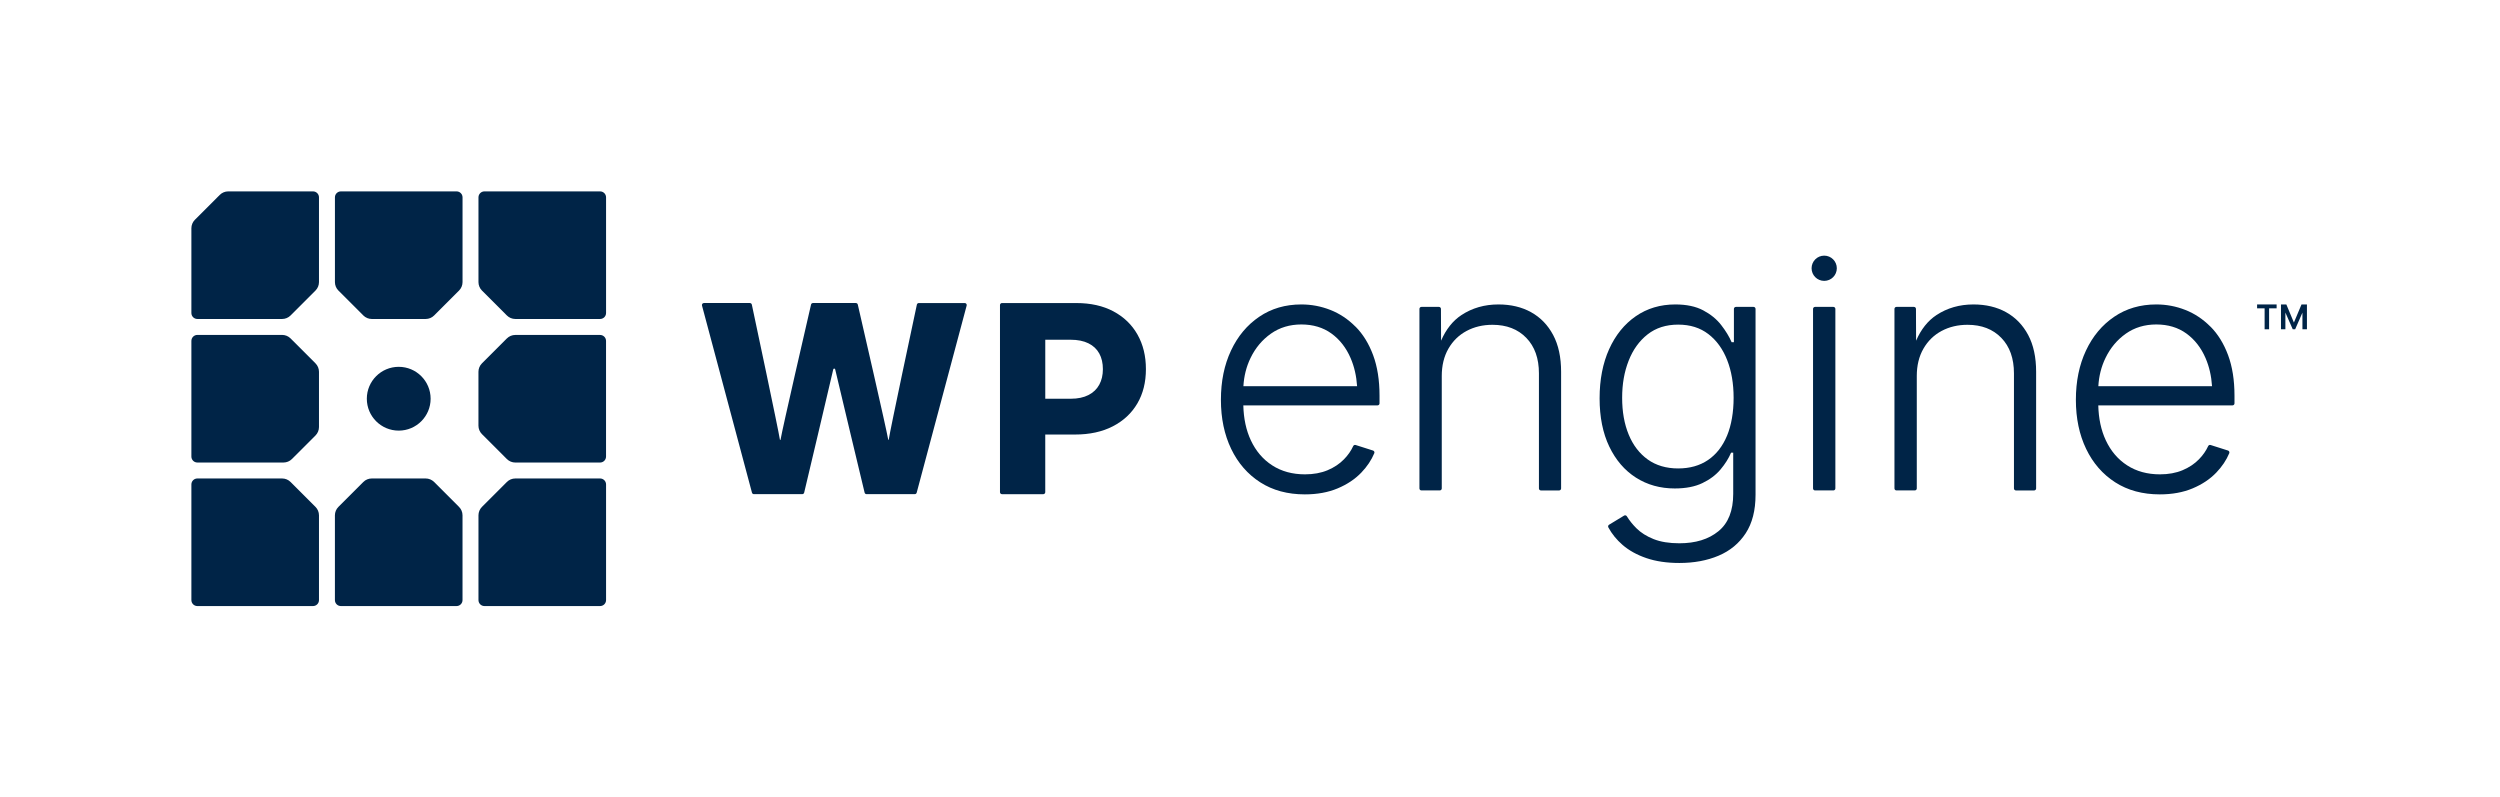
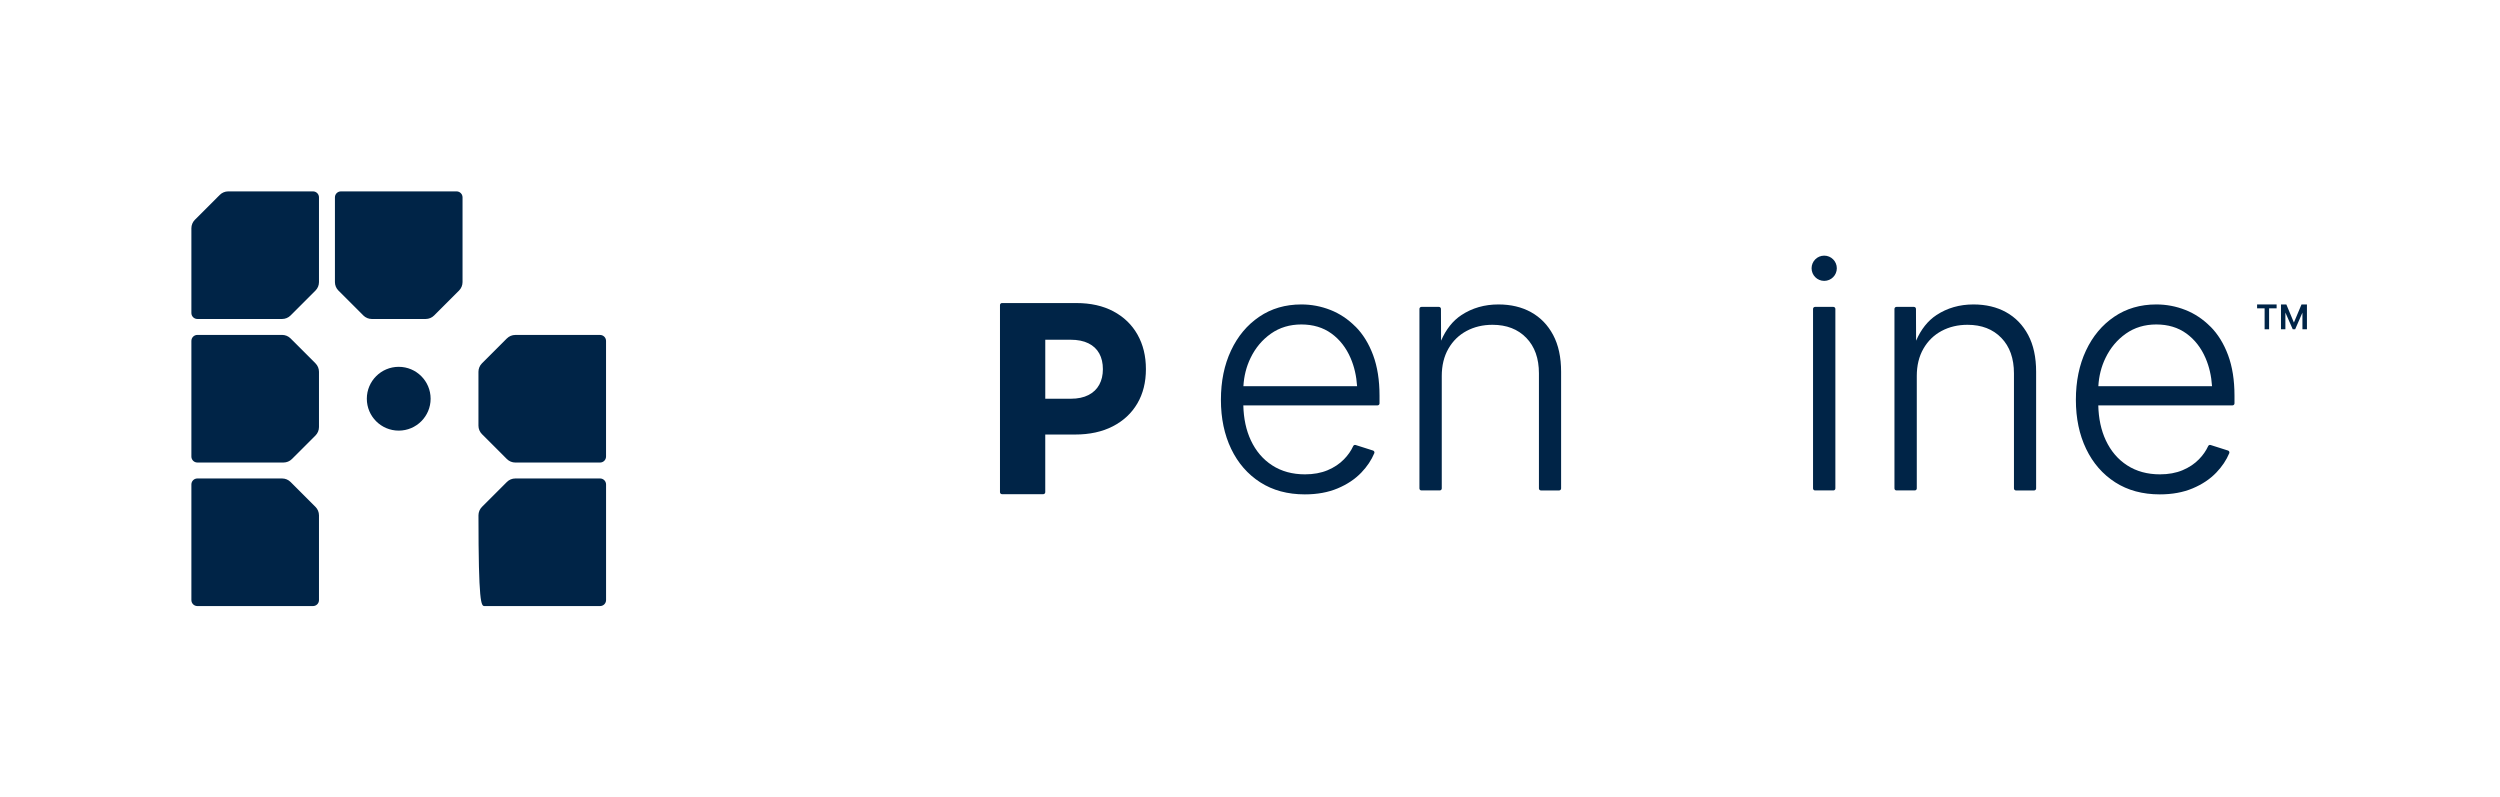
<svg xmlns="http://www.w3.org/2000/svg" width="1254" height="400" viewBox="0 0 1254 400" fill="none">
  <path d="M1154.44 152.71L1150.62 161.8L1146.83 152.71H1144.14V165.17H1146.35V156.78L1150.04 165.17H1151.25L1154.9 156.81V165.17H1157.16V152.71H1154.44Z" fill="#002447" />
  <path d="M1132.16 154.66H1135.93V165.17H1138.18V154.66H1141.95V152.71H1132.16V154.66Z" fill="#002447" />
-   <path d="M483.93 152.01H460.88C460.41 152.01 460 152.33 459.9 152.79C458.34 160.07 446.48 215.72 445.82 220.39C445.77 220.74 445.55 220.74 445.5 220.39C444.76 215.72 431.93 159.99 430.27 152.77C430.17 152.32 429.76 152 429.3 152H407.79C407.32 152 406.92 152.31 406.82 152.77C405.15 159.98 392.28 215.72 391.56 220.39C391.49 220.82 391.24 220.82 391.17 220.39C390.49 215.72 378.67 160.08 377.12 152.79C377.02 152.33 376.62 152 376.14 152H353.09C352.43 152 351.95 152.62 352.12 153.26L377.19 247.13C377.31 247.57 377.7 247.87 378.16 247.87H402.4C402.86 247.87 403.26 247.56 403.37 247.11C404.89 240.7 415.55 195.78 417.96 185.27C418.08 184.75 418.81 184.75 418.93 185.27C421.37 195.77 432.16 240.71 433.69 247.11C433.8 247.56 434.2 247.87 434.66 247.87H458.84C459.29 247.87 459.69 247.57 459.81 247.13L484.88 153.26C485.05 152.63 484.57 152 483.91 152L483.93 152.01Z" fill="#002447" />
  <path d="M558.52 156.19C553.29 153.4 547.07 152.01 539.86 152.01H502.59C502.04 152.01 501.59 152.46 501.59 153.01V246.88C501.59 247.43 502.04 247.88 502.59 247.88H523.3C523.85 247.88 524.3 247.43 524.3 246.88V217.96H539.21C546.54 217.96 552.87 216.59 558.19 213.84C563.51 211.1 567.61 207.28 570.48 202.39C573.35 197.5 574.79 191.75 574.79 185.15C574.79 178.55 573.38 172.82 570.57 167.84C567.76 162.86 563.74 158.98 558.51 156.19H558.52ZM551.41 192.93C550.21 195.16 548.41 196.9 546 198.14C543.6 199.38 540.62 200.01 537.06 200.01H524.31V170.41H537C540.56 170.41 543.55 171.01 545.97 172.21C548.39 173.41 550.2 175.12 551.41 177.33C552.61 179.54 553.21 182.15 553.21 185.15C553.21 188.15 552.61 190.71 551.41 192.94V192.93Z" fill="#002447" />
  <path d="M679.93 163.87C676.2 160.11 672 157.31 667.33 155.47C662.66 153.63 657.8 152.71 652.75 152.71C644.73 152.71 637.69 154.77 631.63 158.89C625.56 163.01 620.84 168.66 617.47 175.85C614.09 183.04 612.41 191.28 612.41 200.55C612.41 209.82 614.13 218.04 617.56 225.17C620.99 232.31 625.85 237.89 632.14 241.93C638.43 245.96 645.88 247.98 654.5 247.98C660.7 247.98 666.19 246.98 670.97 244.97C675.75 242.97 679.71 240.32 682.87 237.02C685.75 234.01 687.91 230.78 689.35 227.32C689.57 226.78 689.27 226.17 688.72 225.99L679.98 223.21C679.49 223.06 678.98 223.3 678.77 223.76C677.68 226.14 676.14 228.35 674.14 230.39C671.92 232.67 669.17 234.5 665.91 235.87C662.64 237.24 658.87 237.93 654.59 237.93C648.28 237.93 642.8 236.44 638.16 233.44C633.52 230.45 629.94 226.25 627.41 220.84C625.05 215.79 623.81 209.95 623.65 203.34H690.97C691.52 203.34 691.97 202.89 691.97 202.34V198.48C691.97 190.69 690.9 183.91 688.76 178.14C686.62 172.38 683.68 167.61 679.95 163.85L679.93 163.87ZM627.28 179.55C629.72 174.5 633.13 170.44 637.49 167.36C641.85 164.29 646.95 162.75 652.77 162.75C658.59 162.75 663.67 164.26 667.84 167.28C672.01 170.3 675.22 174.42 677.47 179.63C679.3 183.87 680.38 188.57 680.72 193.71H623.69C623.98 188.62 625.17 183.9 627.28 179.55Z" fill="#002447" />
  <path d="M768.03 156.62C763.34 154.01 757.86 152.71 751.6 152.71C744.63 152.71 738.44 154.49 733.03 158.06C728.71 160.91 725.32 165.2 722.84 170.89L722.78 154.94C722.78 154.39 722.33 153.94 721.78 153.94H712.99C712.44 153.94 711.99 154.39 711.99 154.94V245C711.99 245.55 712.44 246 712.99 246H722.19C722.74 246 723.19 245.55 723.19 245V188.61C723.19 183.34 724.3 178.77 726.52 174.9C728.74 171.03 731.78 168.07 735.62 166.01C739.46 163.95 743.8 162.92 748.63 162.92C755.71 162.92 761.36 165.1 765.59 169.47C769.82 173.83 771.93 179.78 771.93 187.3V245.01C771.93 245.56 772.38 246.01 772.93 246.01H782.05C782.6 246.01 783.05 245.56 783.05 245.01V186.48C783.05 179.18 781.72 173.03 779.06 168.03C776.4 163.04 772.72 159.23 768.03 156.63V156.62Z" fill="#002447" />
-   <path d="M879.6 153.94H870.73C870.18 153.94 869.73 154.39 869.73 154.94V171.64H868.58C867.37 168.84 865.63 165.97 863.35 163.04C861.07 160.1 858.07 157.65 854.33 155.67C850.6 153.69 845.93 152.71 840.33 152.71C832.81 152.71 826.19 154.69 820.48 158.64C814.77 162.59 810.32 168.1 807.14 175.15C803.96 182.2 802.36 190.43 802.36 199.81C802.36 209.19 803.98 217.27 807.22 224.02C810.46 230.77 814.92 235.96 820.6 239.58C826.28 243.2 832.77 245.01 840.07 245.01C845.56 245.01 850.17 244.12 853.9 242.33C857.63 240.55 860.67 238.27 863 235.5C865.33 232.73 867.1 229.91 868.31 227.06H869.38V247.73C869.38 256.18 866.91 262.43 861.97 266.46C857.03 270.5 850.5 272.51 842.37 272.51C837.26 272.51 832.95 271.81 829.44 270.41C825.93 269.01 823.06 267.2 820.83 264.98C818.88 263.03 817.28 261.03 816.03 258.97C815.74 258.5 815.13 258.34 814.66 258.62L807.11 263.2C806.66 263.48 806.49 264.06 806.74 264.53C808.51 267.81 810.89 270.74 813.88 273.33C817.12 276.13 821.11 278.34 825.86 279.96C830.61 281.58 836.11 282.39 842.37 282.39C849.73 282.39 856.29 281.17 862.05 278.73C867.81 276.29 872.34 272.54 875.64 267.49C878.93 262.44 880.58 256.02 880.58 248.22V154.94C880.58 154.39 880.13 153.94 879.58 153.94H879.6ZM866.28 218.54C864.08 223.84 860.91 227.9 856.77 230.73C852.62 233.56 847.62 234.97 841.74 234.97C835.86 234.97 830.68 233.48 826.51 230.48C822.34 227.49 819.15 223.33 816.96 218.01C814.76 212.69 813.67 206.54 813.67 199.56C813.67 192.58 814.75 186.5 816.92 180.95C819.09 175.41 822.26 171 826.43 167.73C830.6 164.46 835.71 162.83 841.75 162.83C847.79 162.83 852.78 164.41 856.9 167.56C861.02 170.72 864.16 175.05 866.33 180.57C868.5 186.09 869.58 192.41 869.58 199.55C869.58 206.69 868.48 213.23 866.29 218.53L866.28 218.54Z" fill="#002447" />
  <path d="M919.62 153.94H910.42C909.868 153.94 909.42 154.388 909.42 154.94V245C909.42 245.552 909.868 246 910.42 246H919.62C920.172 246 920.62 245.552 920.62 245V154.94C920.62 154.388 920.172 153.94 919.62 153.94Z" fill="#002447" />
  <path d="M915.02 140.89C918.516 140.89 921.35 138.056 921.35 134.56C921.35 131.064 918.516 128.23 915.02 128.23C911.524 128.23 908.69 131.064 908.69 134.56C908.69 138.056 911.524 140.89 915.02 140.89Z" fill="#002447" />
  <path d="M1006.3 156.62C1001.61 154.01 996.13 152.71 989.87 152.71C982.9 152.71 976.71 154.49 971.3 158.06C966.98 160.91 963.59 165.2 961.11 170.89L961.05 154.94C961.05 154.39 960.6 153.94 960.05 153.94H951.26C950.71 153.94 950.26 154.39 950.26 154.94V245C950.26 245.55 950.71 246 951.26 246H960.46C961.01 246 961.46 245.55 961.46 245V188.61C961.46 183.34 962.57 178.77 964.79 174.9C967.01 171.03 970.05 168.07 973.89 166.01C977.73 163.95 982.07 162.92 986.9 162.92C993.98 162.92 999.63 165.1 1003.86 169.47C1008.09 173.83 1010.2 179.78 1010.2 187.3V245.01C1010.2 245.56 1010.65 246.01 1011.2 246.01H1020.32C1020.87 246.01 1021.32 245.56 1021.32 245.01V186.48C1021.32 179.18 1019.99 173.03 1017.33 168.03C1014.67 163.04 1010.99 159.23 1006.3 156.63V156.62Z" fill="#002447" />
  <path d="M1108.78 163.87C1105.05 160.11 1100.85 157.31 1096.18 155.47C1091.51 153.63 1086.65 152.71 1081.6 152.71C1073.58 152.71 1066.54 154.77 1060.48 158.89C1054.41 163.01 1049.69 168.66 1046.32 175.85C1042.94 183.04 1041.26 191.28 1041.26 200.55C1041.26 209.82 1042.98 218.04 1046.41 225.17C1049.84 232.31 1054.7 237.89 1060.99 241.93C1067.28 245.96 1074.73 247.98 1083.35 247.98C1089.55 247.98 1095.04 246.98 1099.82 244.97C1104.6 242.97 1108.56 240.32 1111.72 237.02C1114.6 234.01 1116.76 230.78 1118.2 227.32C1118.42 226.78 1118.12 226.17 1117.57 225.99L1108.83 223.21C1108.34 223.06 1107.83 223.3 1107.62 223.76C1106.53 226.14 1104.99 228.35 1102.99 230.39C1100.77 232.67 1098.02 234.5 1094.76 235.87C1091.49 237.24 1087.72 237.93 1083.44 237.93C1077.13 237.93 1071.65 236.44 1067.01 233.44C1062.37 230.45 1058.79 226.25 1056.26 220.84C1053.9 215.79 1052.66 209.95 1052.5 203.34H1119.82C1120.37 203.34 1120.82 202.89 1120.82 202.34V198.48C1120.82 190.69 1119.75 183.91 1117.61 178.14C1115.47 172.38 1112.53 167.61 1108.8 163.85L1108.78 163.87ZM1056.12 179.55C1058.56 174.5 1061.97 170.44 1066.33 167.36C1070.69 164.29 1075.79 162.75 1081.61 162.75C1087.43 162.75 1092.51 164.26 1096.68 167.28C1100.85 170.3 1104.06 174.42 1106.31 179.63C1108.14 183.87 1109.22 188.57 1109.56 193.71H1052.53C1052.82 188.62 1054.01 183.9 1056.12 179.55Z" fill="#002447" />
-   <path d="M229 304C230.66 304 232 302.66 232 301V258.49C232 256.9 231.37 255.37 230.24 254.25L217.75 241.76C216.62 240.63 215.1 240 213.51 240H186.48C184.89 240 183.36 240.63 182.24 241.76L169.75 254.25C168.62 255.38 167.99 256.9 167.99 258.49V301C167.99 302.66 169.33 304 170.99 304H229Z" fill="#002447" />
  <path d="M254.24 169.76L241.75 182.25C240.62 183.38 239.99 184.9 239.99 186.49V213.52C239.99 215.11 240.62 216.64 241.75 217.76L254.24 230.25C255.37 231.38 256.89 232.01 258.48 232.01H300.99C302.65 232.01 303.99 230.67 303.99 229.01V171.01C303.99 169.35 302.65 168.01 300.99 168.01H258.48C256.89 168.01 255.36 168.64 254.24 169.77V169.76Z" fill="#002447" />
  <path d="M171 96C169.34 96 168 97.34 168 99V141.51C168 143.1 168.63 144.63 169.76 145.75L182.25 158.24C183.38 159.37 184.9 160 186.49 160H213.52C215.11 160 216.64 159.37 217.76 158.24L230.25 145.75C231.38 144.62 232.01 143.1 232.01 141.51V99C232.01 97.34 230.67 96 229.01 96H171Z" fill="#002447" />
-   <path d="M301 240H258.49C256.9 240 255.37 240.63 254.25 241.76L241.76 254.25C240.63 255.38 240 256.9 240 258.49V301C240 302.66 241.34 304 243 304H301C302.66 304 304 302.66 304 301V243C304 241.34 302.66 240 301 240Z" fill="#002447" />
+   <path d="M301 240H258.49C256.9 240 255.37 240.63 254.25 241.76L241.76 254.25C240.63 255.38 240 256.9 240 258.49C240 302.66 241.34 304 243 304H301C302.66 304 304 302.66 304 301V243C304 241.34 302.66 240 301 240Z" fill="#002447" />
  <path d="M157 96H114.49C112.89 96 111.37 96.63 110.24 97.76L97.76 110.24C96.63 111.37 96 112.89 96 114.49V157C96 158.66 97.34 160 99 160H141.51C143.1 160 144.63 159.37 145.75 158.24L158.24 145.75C159.37 144.62 160 143.1 160 141.51V99C160 97.34 158.66 96 157 96Z" fill="#002447" />
-   <path d="M240 99V141.51C240 143.1 240.63 144.63 241.76 145.75L254.25 158.24C255.38 159.37 256.9 160 258.49 160H301C302.66 160 304 158.66 304 157V99C304 97.34 302.66 96 301 96H243C241.34 96 240 97.34 240 99Z" fill="#002447" />
  <path d="M200 216C191.16 216 184 208.84 184 200C184 191.16 191.17 184 200 184C208.83 184 216 191.16 216 200C216 208.84 208.83 216 200 216Z" fill="#002447" />
  <path d="M96 243V301C96 302.66 97.34 304 99 304H157C158.66 304 160 302.66 160 301V258.49C160 256.9 159.37 255.37 158.24 254.25L145.75 241.76C144.62 240.63 143.1 240 141.51 240H99C97.34 240 96 241.34 96 243Z" fill="#002447" />
  <path d="M158.24 182.24L145.75 169.75C144.62 168.62 143.1 167.99 141.51 167.99H99C97.34 168 96 169.34 96 171V229C96 230.66 97.34 232 99 232H142.2C143.79 232 145.32 231.37 146.44 230.24L158.24 218.45C159.37 217.32 160 215.8 160 214.21V186.49C160 184.9 159.37 183.37 158.24 182.25V182.24Z" fill="#002447" />
</svg>